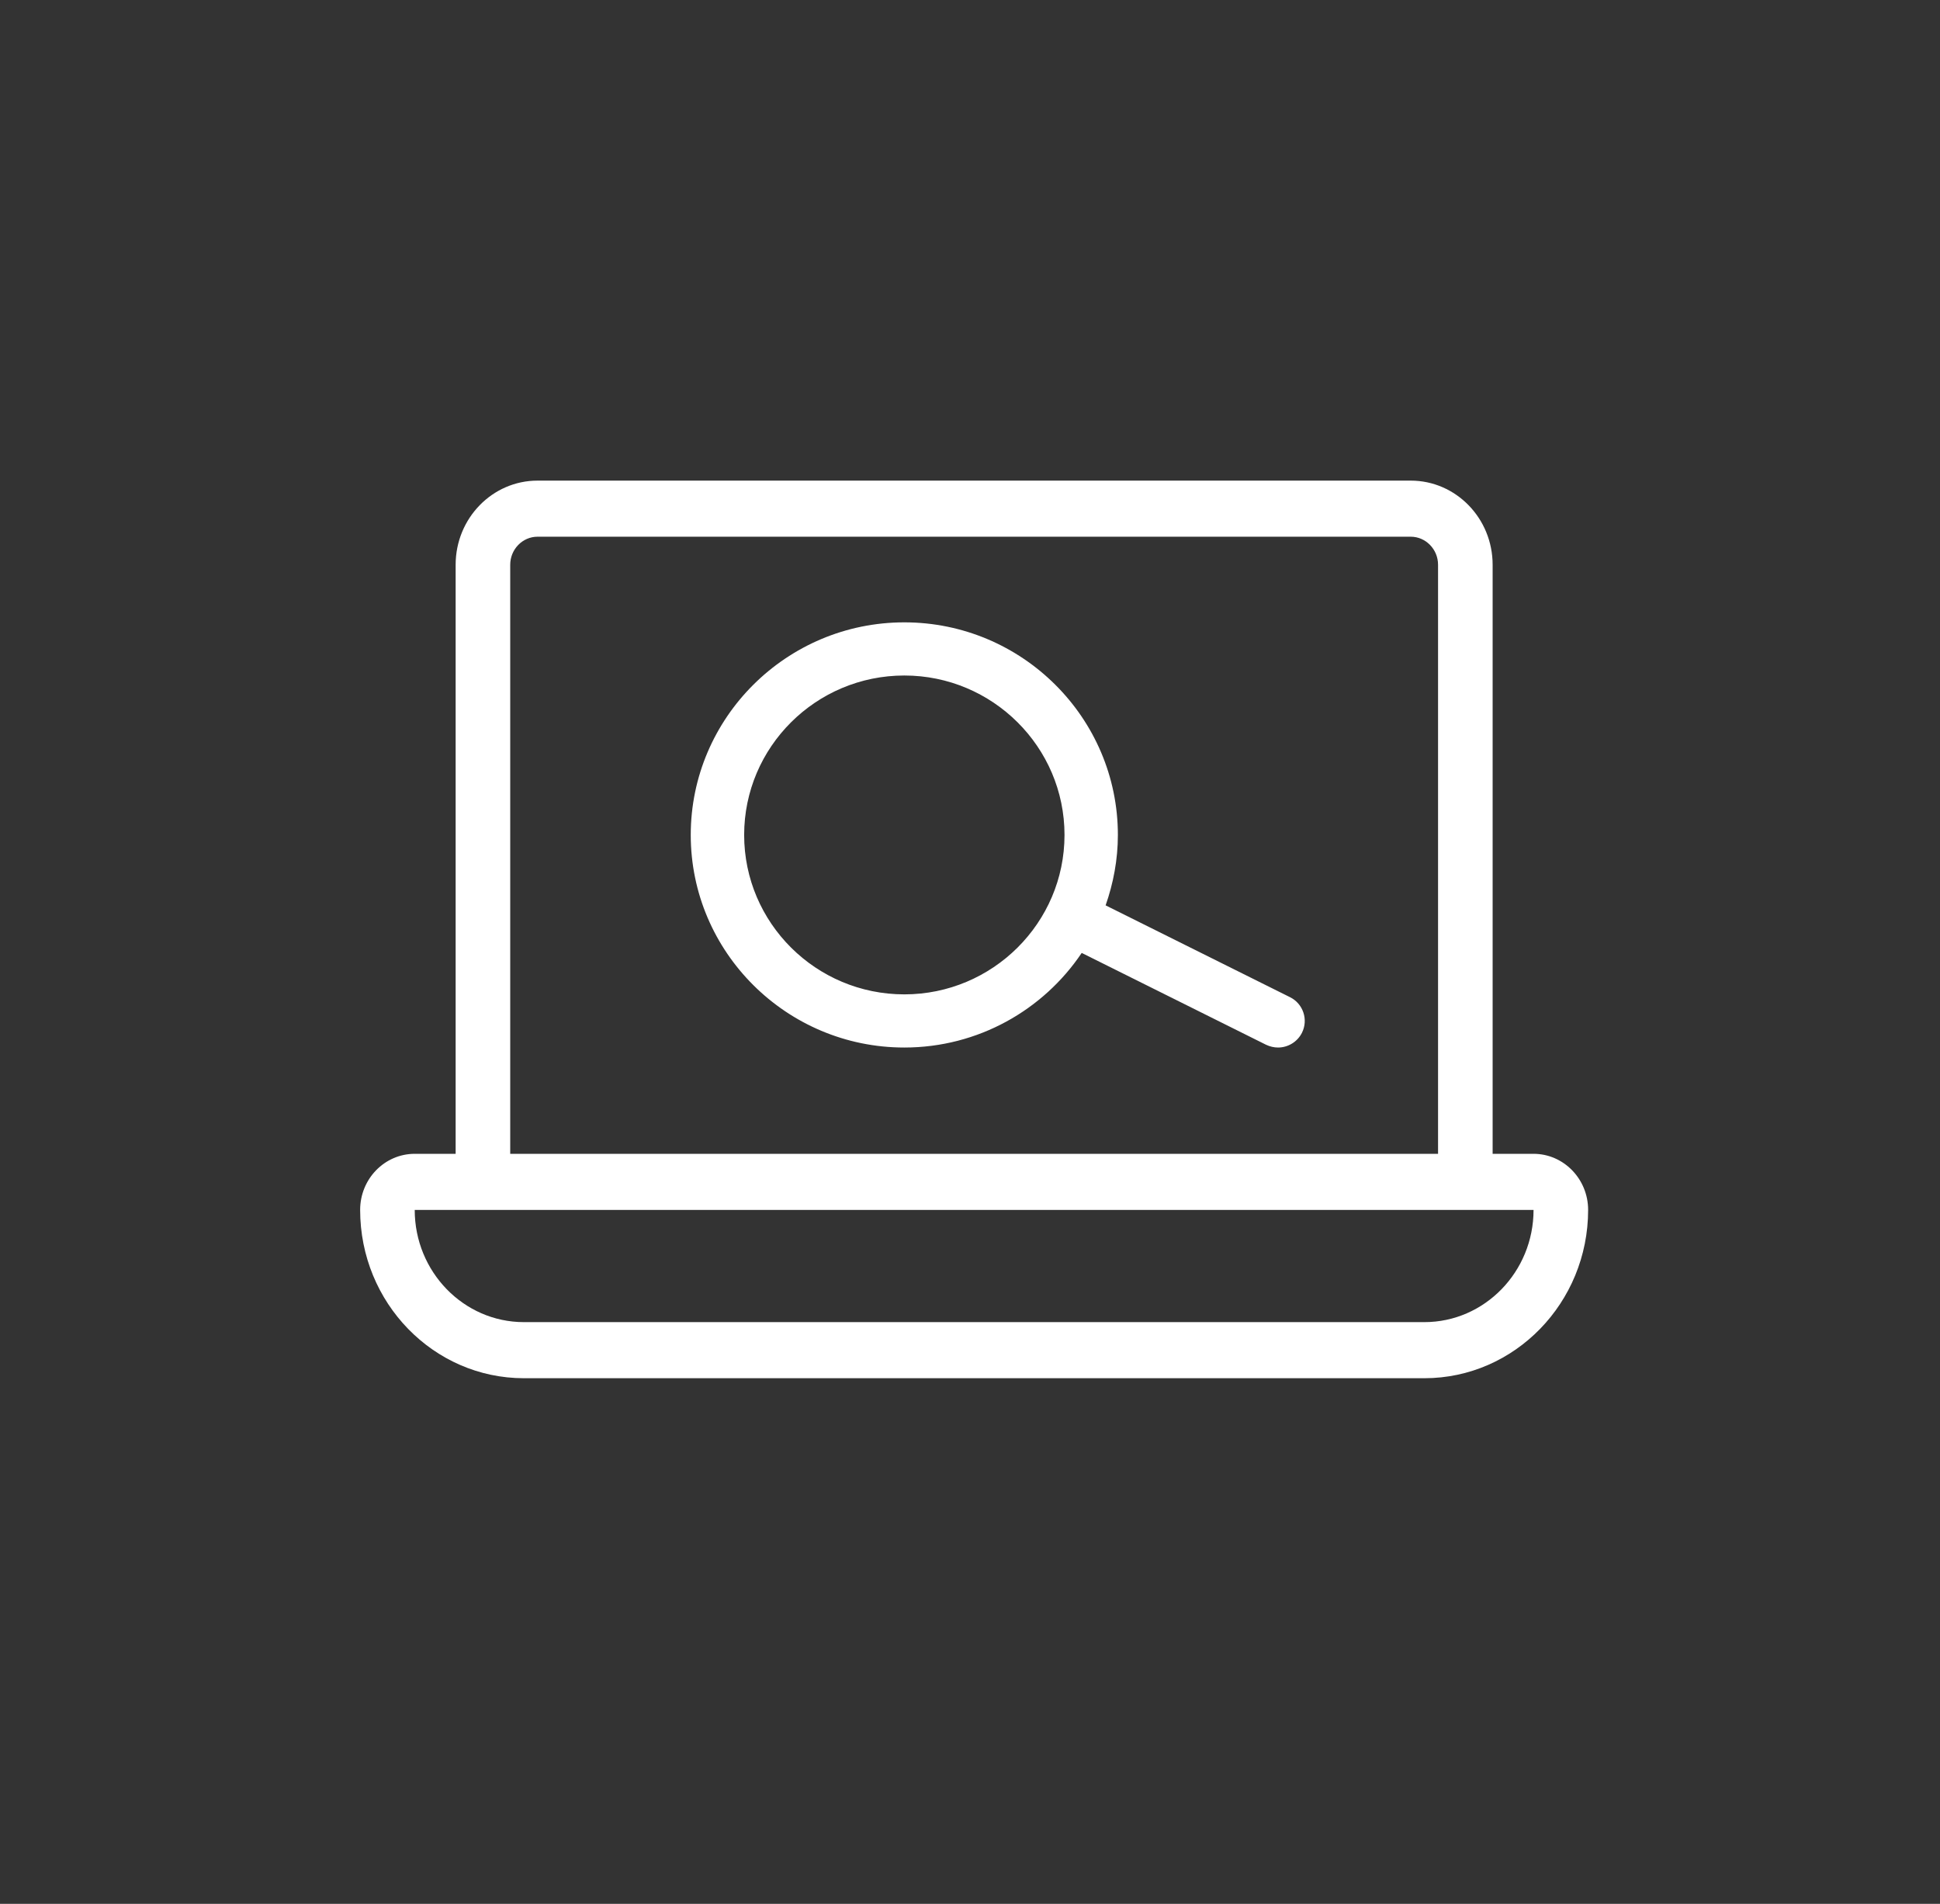
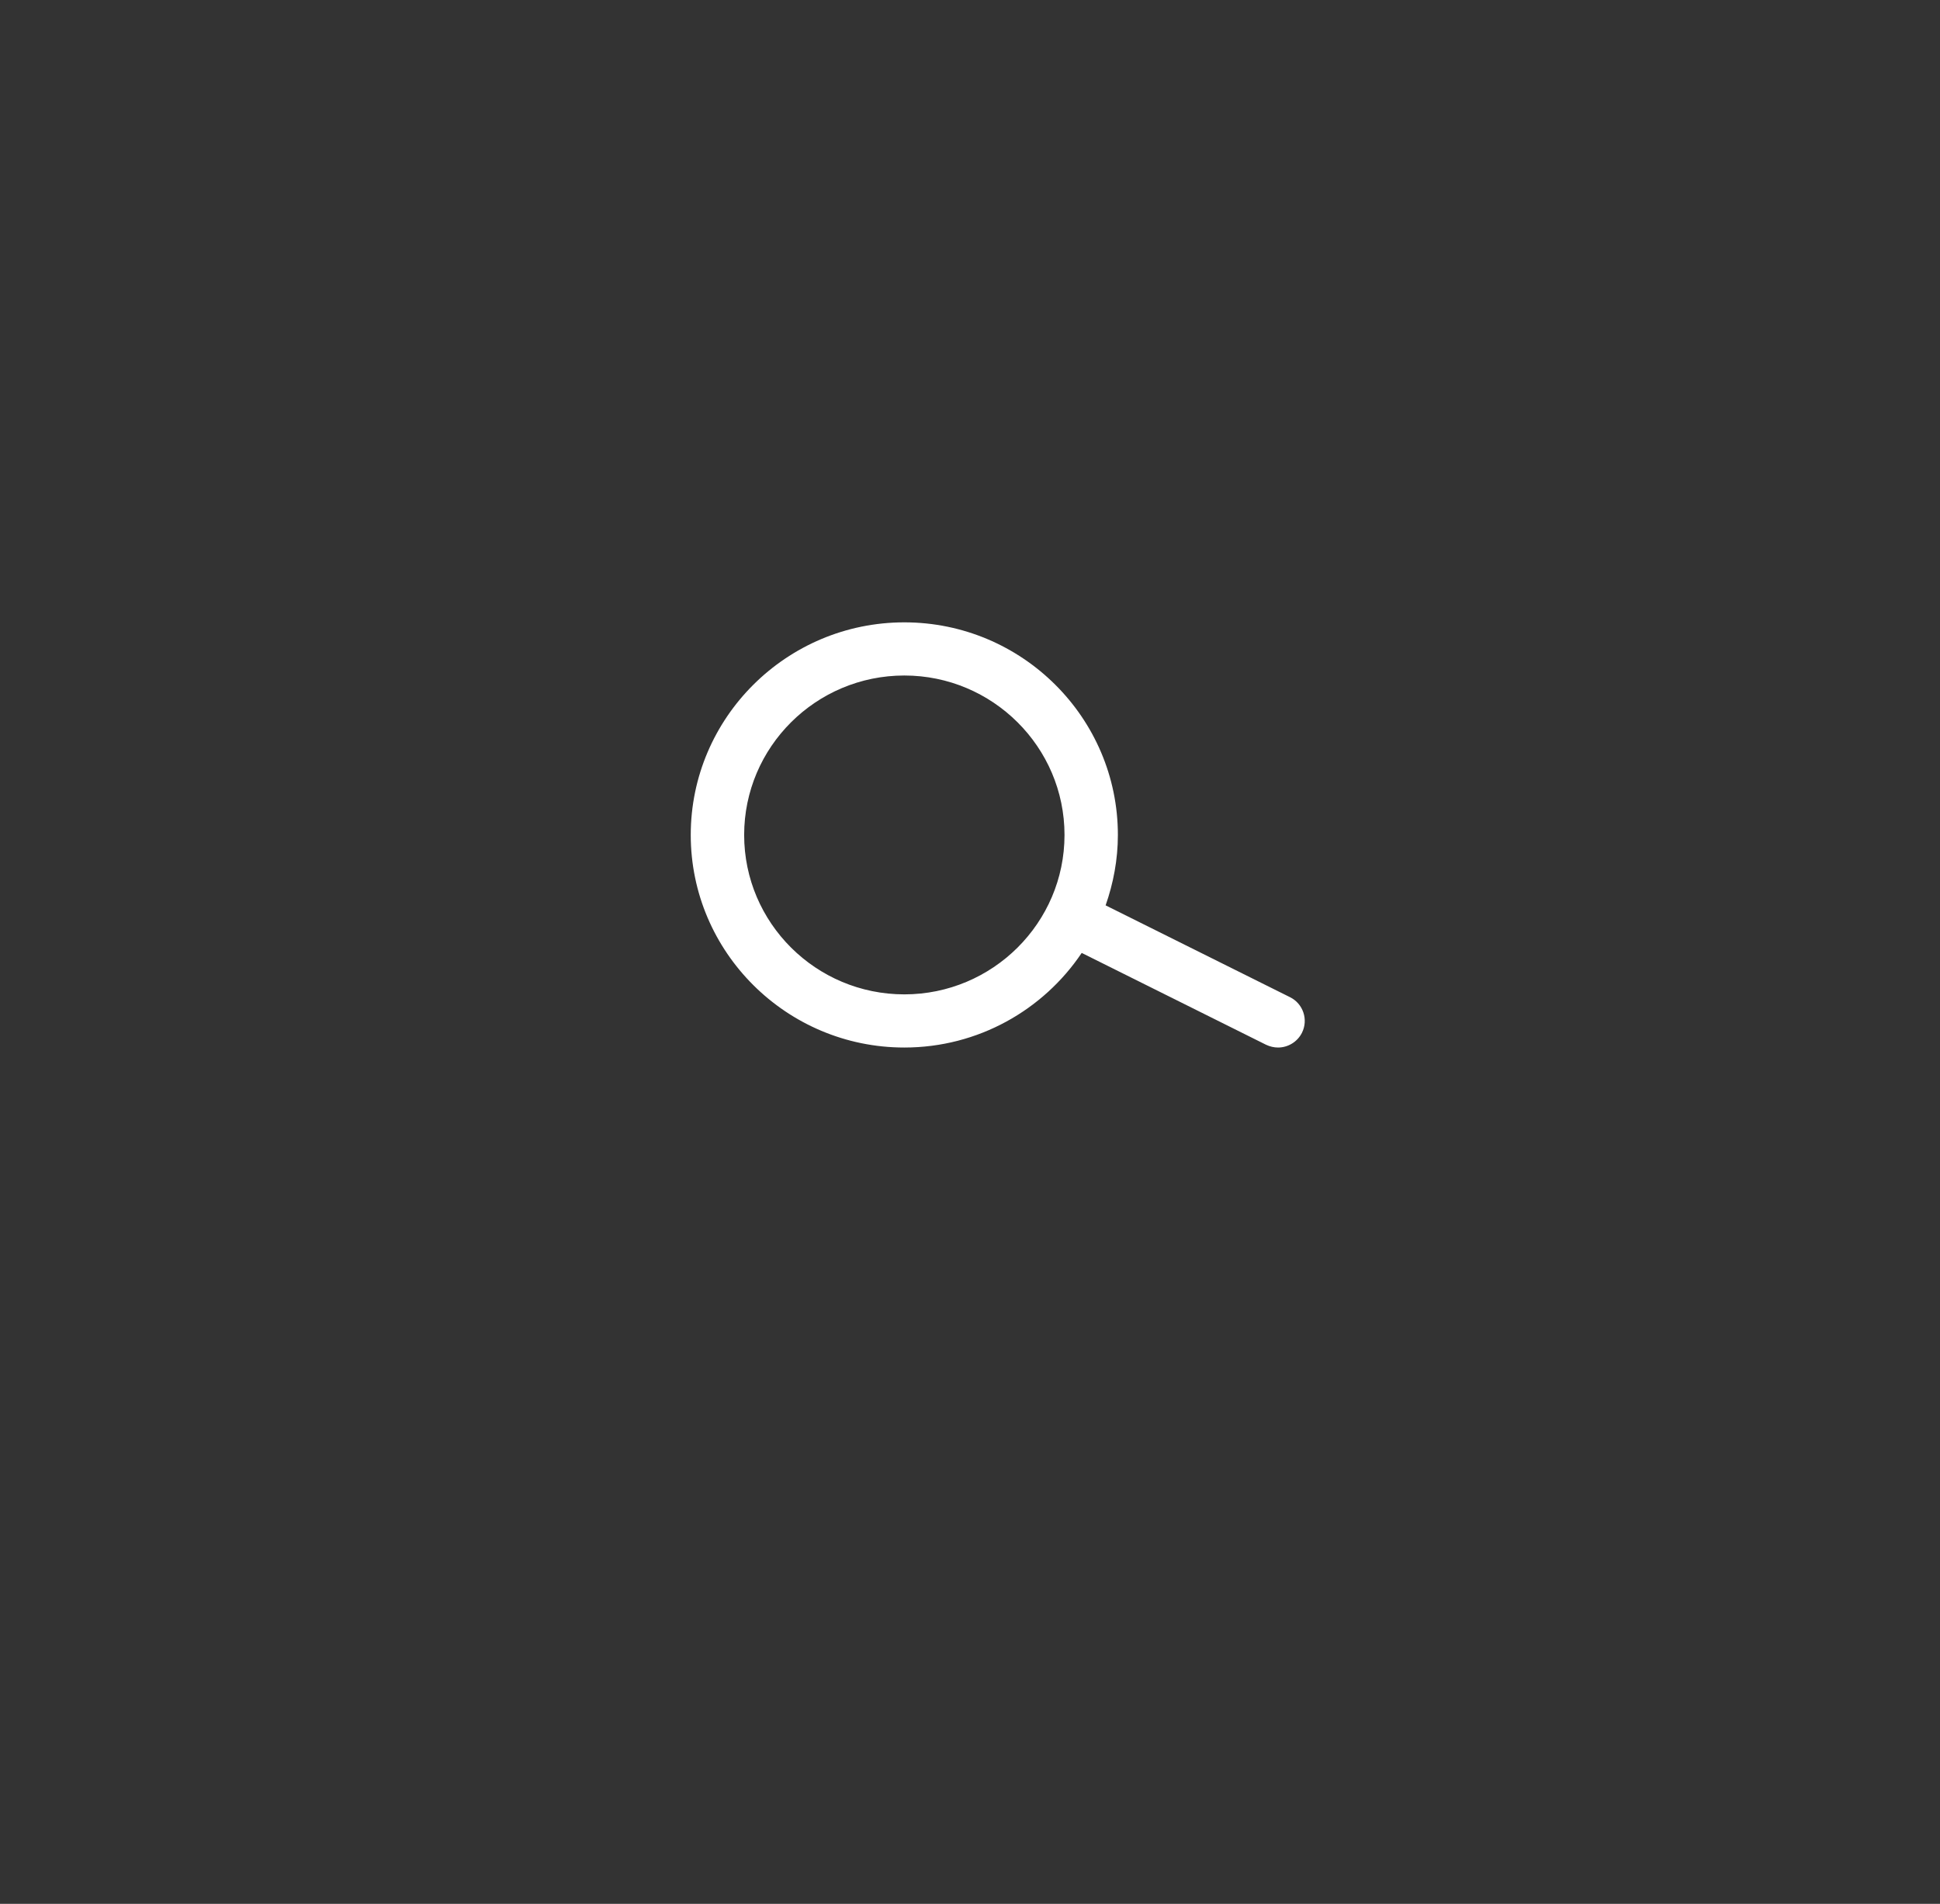
<svg xmlns="http://www.w3.org/2000/svg" width="53" height="52" viewBox="0 0 53 52" fill="none">
  <rect x="0" y="0" width="53" height="52" fill="#333333" stroke="none" />
-   <path d="M41.896 31.514H40.778V15.425C40.778 14.157 39.775 13.127 38.541 13.127H14.685C13.451 13.127 12.448 14.157 12.448 15.425V31.514H11.33C10.506 31.514 9.839 32.2 9.839 33.046C9.839 35.582 11.844 37.643 14.312 37.643H38.914C41.378 37.643 43.387 35.582 43.387 33.046C43.387 32.2 42.716 31.514 41.896 31.514ZM13.939 15.425C13.939 15.004 14.275 14.659 14.685 14.659H38.541C38.951 14.659 39.287 15.004 39.287 15.425V31.514H13.939V15.425ZM38.914 36.111H14.312C12.668 36.111 11.33 34.736 11.33 33.046H41.896C41.896 34.736 40.558 36.111 38.914 36.111Z" fill="white" />
  <path d="M35.241 27.235L30.205 24.728C30.416 24.125 30.54 23.48 30.54 22.805C30.54 19.604 27.922 16.998 24.706 16.998C21.489 16.998 18.871 19.604 18.871 22.805C18.871 26.005 21.489 28.611 24.706 28.611C26.722 28.611 28.506 27.584 29.552 26.027L34.588 28.535C34.694 28.585 34.807 28.611 34.916 28.611C35.182 28.611 35.441 28.462 35.569 28.208C35.748 27.849 35.602 27.413 35.241 27.235ZM24.706 27.159C22.292 27.159 20.33 25.207 20.33 22.805C20.33 20.402 22.292 18.45 24.706 18.45C27.116 18.45 29.082 20.402 29.082 22.805C29.082 25.207 27.116 27.159 24.706 27.159Z" fill="white" />
</svg>